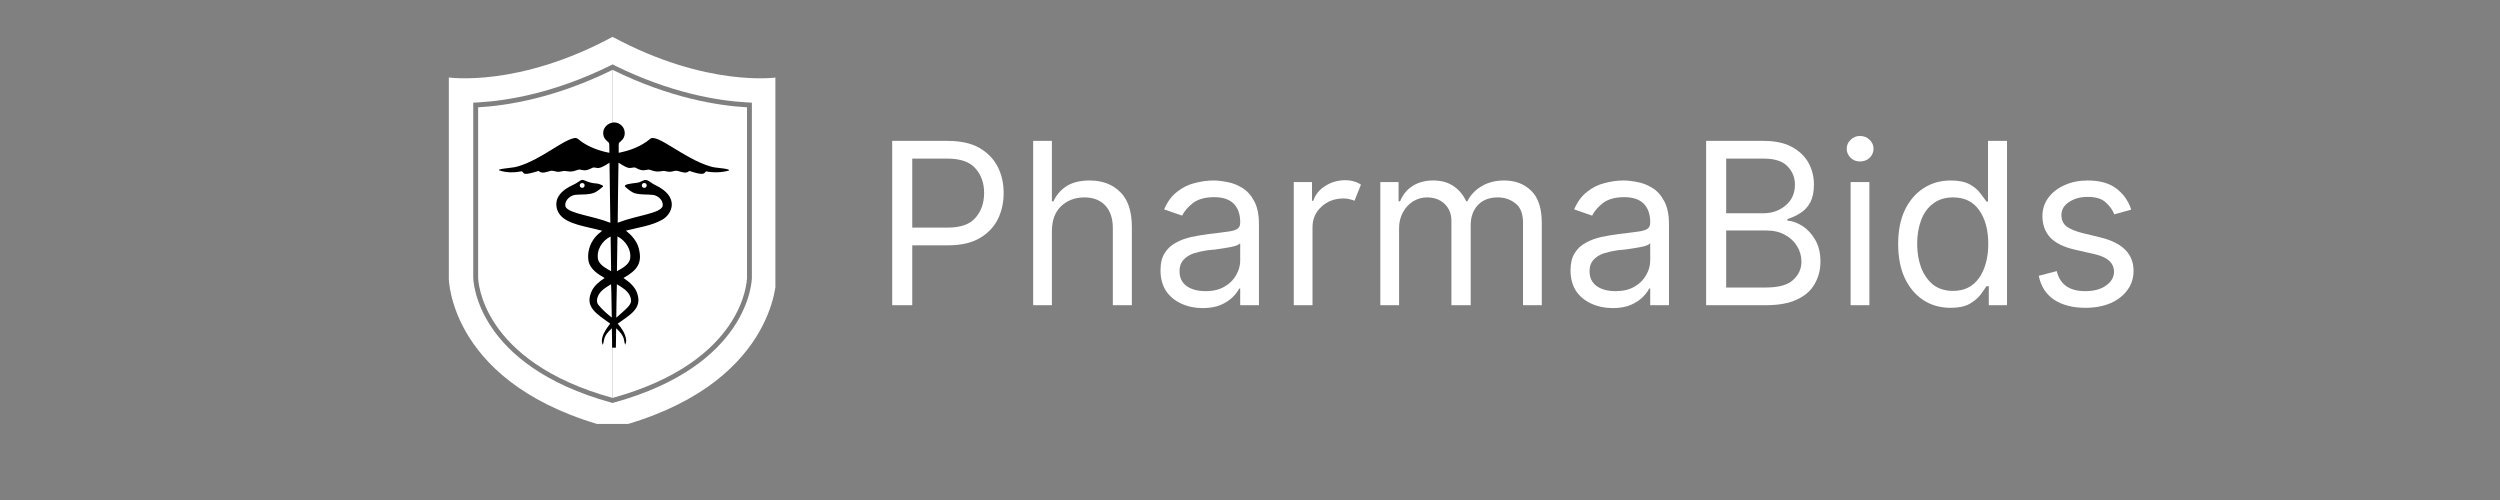
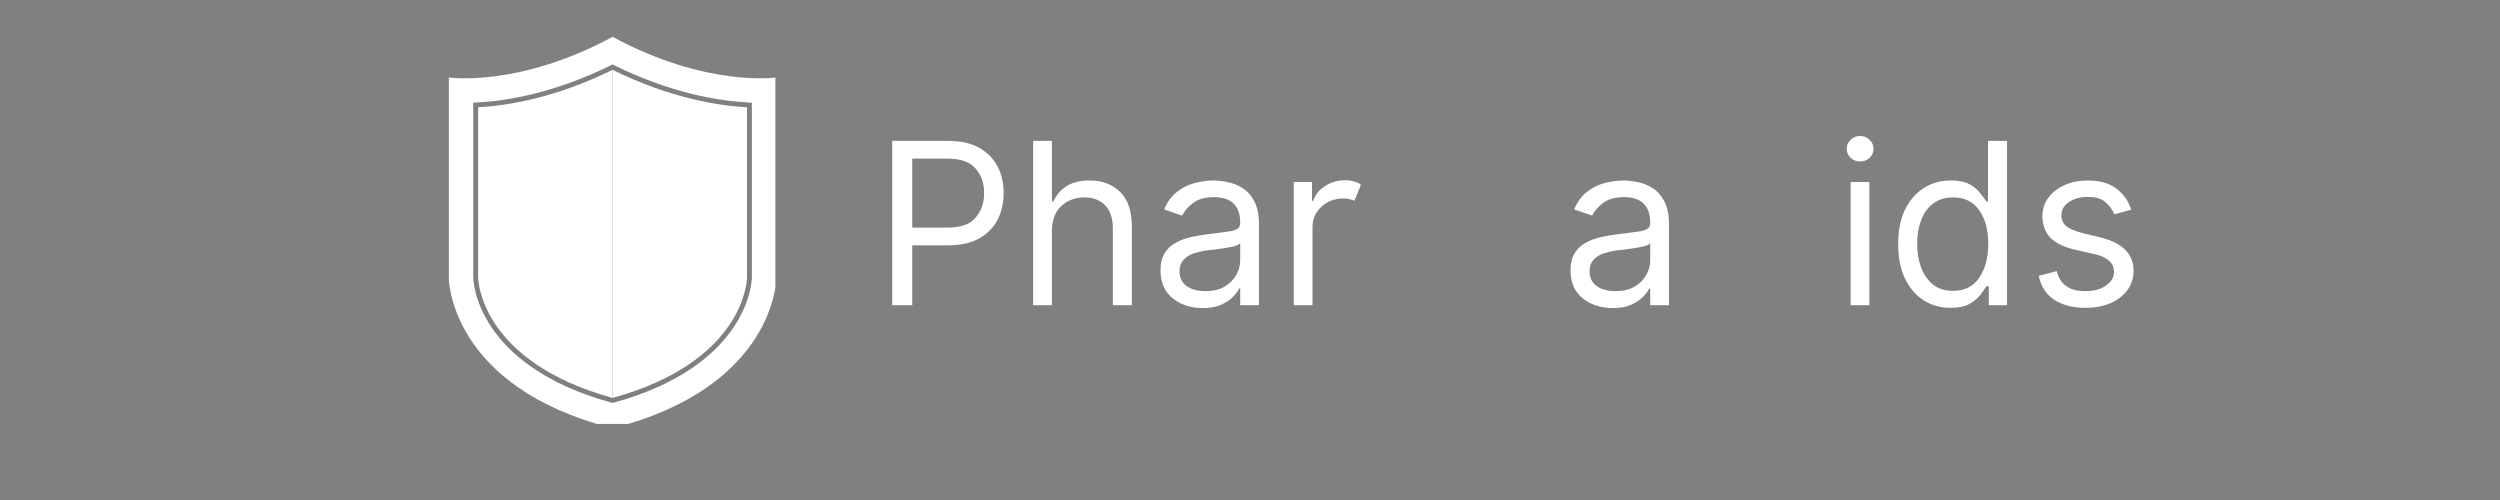
<svg xmlns="http://www.w3.org/2000/svg" width="200" zoomAndPan="magnify" viewBox="0 0 150 30" height="40" preserveAspectRatio="xMidYMid meet" version="1.0">
  <rect x="0" y="0" width="150" height="30" fill="#808080" stroke="none" />
  <defs>
    <g />
    <clipPath id="444077ee13">
      <path d="M 26.93 2.211 L 46.523 2.211 L 46.523 25.438 L 26.93 25.438 Z M 26.93 2.211 " clip-rule="nonzero" />
    </clipPath>
    <clipPath id="02404b7030">
-       <path d="M 29.945 7.07 L 43.734 7.07 L 43.734 20.863 L 29.945 20.863 Z M 29.945 7.07 " clip-rule="nonzero" />
-     </clipPath>
+       </clipPath>
  </defs>
  <path fill="#ffffff" d="M 28.688 6.438 L 28.688 16.648 C 28.691 16.852 28.867 21.695 36.754 23.875 L 36.754 4.191 C 33.305 5.891 30.398 6.344 28.688 6.438 " fill-opacity="1" fill-rule="nonzero" />
  <path fill="#ffffff" d="M 36.754 4.191 L 36.754 23.875 C 44.637 21.699 44.816 16.863 44.82 16.668 L 44.82 6.438 C 43.109 6.344 40.203 5.891 36.754 4.191 " fill-opacity="1" fill-rule="nonzero" />
  <g clip-path="url(#444077ee13)">
    <path fill="#ffffff" d="M 45.113 16.668 C 45.109 16.887 44.918 21.926 36.832 24.156 L 36.754 24.18 L 36.676 24.156 C 28.566 21.918 28.398 16.863 28.395 16.652 L 28.395 6.16 L 28.672 6.145 C 30.453 6.047 33.277 5.578 36.625 3.93 L 36.754 3.863 L 36.883 3.93 C 40.23 5.578 43.055 6.047 44.836 6.145 L 45.113 6.16 Z M 36.754 2.211 C 31.09 5.266 26.926 4.648 26.926 4.648 L 26.926 16.668 C 26.926 16.668 26.926 23.195 36.754 25.695 C 46.582 23.195 46.582 16.668 46.582 16.668 L 46.582 4.648 C 46.582 4.648 42.418 5.266 36.754 2.211 " fill-opacity="1" fill-rule="nonzero" />
  </g>
  <g clip-path="url(#02404b7030)">
    <path fill="#000000" d="M 42.617 9.984 C 41.043 9.527 39.402 7.969 39.004 8.336 C 38.473 8.785 37.801 9.035 37.121 9.168 C 37.121 8.406 37.105 8.648 37.285 8.438 C 37.551 8.219 37.547 7.777 37.305 7.543 C 36.852 7.078 36.09 7.516 36.203 8.094 C 36.227 8.305 36.395 8.441 36.543 8.574 C 36.574 8.77 36.555 8.973 36.562 9.168 C 35.984 9.059 35.418 8.855 34.926 8.527 C 34.773 8.43 34.637 8.227 34.43 8.289 C 33.691 8.461 32.508 9.527 31.152 9.961 C 30.762 10.094 30.34 10.066 29.945 10.176 L 29.945 10.219 C 30.383 10.375 30.867 10.363 31.32 10.277 C 31.461 10.398 31.332 10.566 32.316 10.254 C 32.512 10.449 32.785 10.316 33.012 10.258 C 33.133 10.215 33.254 10.277 33.371 10.293 C 33.535 10.34 33.699 10.27 33.863 10.254 C 34.008 10.262 34.152 10.305 34.301 10.289 C 34.453 10.277 34.598 10.207 34.746 10.168 C 34.887 10.184 35.027 10.238 35.172 10.211 C 35.32 10.188 35.449 10.105 35.586 10.051 C 35.883 10.035 35.836 10.242 36.57 9.762 C 36.586 10.961 36.609 12.164 36.621 13.367 C 35.543 12.938 34.137 12.824 33.93 12.402 C 33.848 12.086 34.129 11.801 34.41 11.711 C 34.73 11.645 35.059 11.695 35.379 11.637 C 35.719 11.578 35.855 11.469 36.164 11.207 C 36.191 11.184 36.188 11.145 36.156 11.129 C 35.707 10.898 35.754 11.125 35.016 10.805 C 34.863 10.738 34.691 10.953 34.43 11.07 C 34.082 11.23 33.734 11.434 33.523 11.762 C 33.297 12.105 33.348 12.582 33.605 12.895 C 34.074 13.465 35.129 13.578 36.129 13.844 C 35.98 13.969 35.824 14.094 35.703 14.242 C 35.375 14.637 35.223 15.176 35.312 15.676 C 35.422 16.16 35.875 16.449 36.277 16.68 C 35.98 16.879 35.68 17.109 35.516 17.438 C 35.043 18.418 35.785 18.816 36.613 19.418 C 36.344 19.754 35.957 20.32 36.176 20.695 C 36.281 20.324 36.188 20.184 36.711 19.695 C 36.723 20.082 36.723 20.469 36.727 20.859 C 36.805 20.859 36.879 20.859 36.953 20.859 C 36.957 20.469 36.961 20.082 36.969 19.695 C 37.516 20.215 37.391 20.312 37.508 20.691 C 37.547 20.594 37.59 20.488 37.566 20.383 C 37.523 20.012 37.301 19.695 37.062 19.418 C 37.832 18.879 38.5 18.5 38.254 17.672 C 38.141 17.23 37.77 16.922 37.406 16.68 C 38.234 16.215 38.574 15.777 38.312 14.852 C 38.191 14.434 37.887 14.105 37.555 13.84 C 38.281 13.645 39.055 13.559 39.719 13.191 C 40.309 12.879 40.84 11.812 39.289 11.09 C 39.109 11.012 38.961 10.84 38.77 10.801 C 38.602 10.77 38.477 10.938 38.207 10.969 C 37.852 11.012 37.344 11.059 37.535 11.227 C 37.699 11.367 37.898 11.543 38.113 11.602 C 38.465 11.691 38.832 11.656 39.188 11.695 C 39.5 11.746 39.805 12.023 39.762 12.355 C 39.648 12.809 38.219 12.914 37.062 13.363 C 37.066 12.164 37.098 10.961 37.109 9.758 C 37.816 10.223 37.77 10.047 38.094 10.047 C 38.23 10.105 38.359 10.191 38.512 10.211 C 38.656 10.234 38.797 10.184 38.938 10.172 C 39.086 10.207 39.227 10.277 39.379 10.289 C 39.527 10.309 39.676 10.262 39.824 10.254 C 39.984 10.273 40.145 10.336 40.309 10.293 C 40.426 10.277 40.547 10.215 40.668 10.258 C 40.895 10.312 41.168 10.449 41.359 10.254 C 42.27 10.562 42.242 10.402 42.359 10.281 C 42.812 10.371 43.289 10.355 43.734 10.234 L 43.734 10.184 C 43.375 10.059 42.98 10.102 42.617 9.984 Z M 35.078 11.125 C 35.078 11.316 34.785 11.32 34.785 11.125 C 34.785 10.934 35.078 10.934 35.078 11.125 Z M 35.891 15.602 C 35.758 15.031 36.117 14.441 36.637 14.188 C 36.645 14.883 36.66 15.578 36.668 16.273 C 36.371 16.105 36.023 15.938 35.891 15.602 Z M 35.914 18.305 C 35.766 18.141 35.812 17.895 35.906 17.711 C 36.066 17.406 36.379 17.227 36.664 17.055 C 36.699 17.719 36.684 18.391 36.707 19.055 C 36.422 18.828 36.145 18.586 35.914 18.305 Z M 38.656 11.27 C 38.461 11.27 38.461 10.98 38.656 10.98 C 38.848 10.98 38.852 11.27 38.656 11.27 Z M 37.812 17.789 C 37.969 18.23 37.785 18.348 36.977 19.062 C 36.988 18.391 36.992 17.723 37.012 17.055 C 37.32 17.238 37.668 17.438 37.812 17.789 Z M 37.801 15.562 C 37.691 15.922 37.316 16.098 37.016 16.273 C 37.027 15.578 37.031 14.883 37.047 14.184 C 37.547 14.441 37.906 14.996 37.801 15.562 Z M 37.801 15.562 " fill-opacity="1" fill-rule="nonzero" />
  </g>
  <g fill="#ffffff" fill-opacity="1">
    <g transform="translate(52.344, 18.313)">
      <g>
        <path d="M 1.188 0 L 1.188 -9.859 L 4.516 -9.859 C 5.297 -9.859 5.93 -9.719 6.422 -9.438 C 6.91 -9.156 7.273 -8.781 7.516 -8.312 C 7.754 -7.844 7.875 -7.316 7.875 -6.734 C 7.875 -6.148 7.754 -5.617 7.516 -5.141 C 7.273 -4.672 6.91 -4.297 6.422 -4.016 C 5.93 -3.734 5.305 -3.594 4.547 -3.594 L 2.391 -3.594 L 2.391 0 Z M 2.391 -4.656 L 4.5 -4.656 C 5.289 -4.656 5.852 -4.852 6.188 -5.25 C 6.531 -5.645 6.703 -6.141 6.703 -6.734 C 6.703 -7.328 6.531 -7.816 6.188 -8.203 C 5.852 -8.598 5.285 -8.797 4.484 -8.797 L 2.391 -8.797 Z M 2.391 -4.656 " />
      </g>
    </g>
  </g>
  <g fill="#ffffff" fill-opacity="1">
    <g transform="translate(60.942, 18.313)">
      <g>
        <path d="M 2.172 -4.438 L 2.172 0 L 1.047 0 L 1.047 -9.859 L 2.172 -9.859 L 2.172 -6.234 L 2.266 -6.234 C 2.441 -6.617 2.703 -6.922 3.047 -7.141 C 3.398 -7.367 3.863 -7.484 4.438 -7.484 C 5.195 -7.484 5.805 -7.254 6.266 -6.797 C 6.734 -6.348 6.969 -5.645 6.969 -4.688 L 6.969 0 L 5.828 0 L 5.828 -4.625 C 5.828 -5.207 5.676 -5.66 5.375 -5.984 C 5.07 -6.305 4.656 -6.469 4.125 -6.469 C 3.562 -6.469 3.094 -6.289 2.719 -5.938 C 2.352 -5.582 2.172 -5.082 2.172 -4.438 Z M 2.172 -4.438 " />
      </g>
    </g>
  </g>
  <g fill="#ffffff" fill-opacity="1">
    <g transform="translate(68.943, 18.313)">
      <g>
        <path d="M 3.219 0.172 C 2.75 0.172 2.32 0.082 1.938 -0.094 C 1.551 -0.27 1.242 -0.523 1.016 -0.859 C 0.797 -1.203 0.688 -1.613 0.688 -2.094 C 0.688 -2.52 0.77 -2.863 0.938 -3.125 C 1.102 -3.395 1.328 -3.602 1.609 -3.75 C 1.891 -3.906 2.195 -4.02 2.531 -4.094 C 2.875 -4.164 3.219 -4.223 3.562 -4.266 C 4.008 -4.328 4.375 -4.375 4.656 -4.406 C 4.938 -4.438 5.141 -4.488 5.266 -4.562 C 5.398 -4.633 5.469 -4.758 5.469 -4.938 L 5.469 -4.984 C 5.469 -5.461 5.336 -5.832 5.078 -6.094 C 4.816 -6.352 4.426 -6.484 3.906 -6.484 C 3.363 -6.484 2.938 -6.363 2.625 -6.125 C 2.32 -5.883 2.109 -5.633 1.984 -5.375 L 0.906 -5.75 C 1.094 -6.195 1.348 -6.547 1.672 -6.797 C 1.992 -7.055 2.348 -7.234 2.734 -7.328 C 3.117 -7.43 3.5 -7.484 3.875 -7.484 C 4.102 -7.484 4.375 -7.453 4.688 -7.391 C 5 -7.336 5.297 -7.223 5.578 -7.047 C 5.867 -6.879 6.109 -6.617 6.297 -6.266 C 6.492 -5.922 6.594 -5.457 6.594 -4.875 L 6.594 0 L 5.469 0 L 5.469 -1 L 5.406 -1 C 5.332 -0.844 5.203 -0.672 5.016 -0.484 C 4.836 -0.305 4.598 -0.148 4.297 -0.016 C 4.004 0.109 3.645 0.172 3.219 0.172 Z M 3.391 -0.844 C 3.836 -0.844 4.211 -0.93 4.516 -1.109 C 4.828 -1.285 5.062 -1.516 5.219 -1.797 C 5.383 -2.078 5.469 -2.367 5.469 -2.672 L 5.469 -3.719 C 5.414 -3.656 5.305 -3.598 5.141 -3.547 C 4.984 -3.504 4.801 -3.469 4.594 -3.438 C 4.383 -3.406 4.18 -3.375 3.984 -3.344 C 3.785 -3.32 3.625 -3.305 3.5 -3.297 C 3.207 -3.254 2.93 -3.191 2.672 -3.109 C 2.422 -3.023 2.219 -2.895 2.062 -2.719 C 1.906 -2.551 1.828 -2.328 1.828 -2.047 C 1.828 -1.648 1.973 -1.348 2.266 -1.141 C 2.555 -0.941 2.93 -0.844 3.391 -0.844 Z M 3.391 -0.844 " />
      </g>
    </g>
  </g>
  <g fill="#ffffff" fill-opacity="1">
    <g transform="translate(76.579, 18.313)">
      <g>
        <path d="M 1.047 0 L 1.047 -7.391 L 2.141 -7.391 L 2.141 -6.266 L 2.219 -6.266 C 2.344 -6.641 2.582 -6.938 2.938 -7.156 C 3.289 -7.383 3.691 -7.5 4.141 -7.5 C 4.336 -7.5 4.516 -7.473 4.672 -7.422 C 4.828 -7.379 4.961 -7.316 5.078 -7.234 L 4.688 -6.266 C 4.613 -6.305 4.52 -6.336 4.406 -6.359 C 4.301 -6.391 4.18 -6.406 4.047 -6.406 C 3.504 -6.406 3.055 -6.238 2.703 -5.906 C 2.348 -5.582 2.172 -5.172 2.172 -4.672 L 2.172 0 Z M 1.047 0 " />
      </g>
    </g>
  </g>
  <g fill="#ffffff" fill-opacity="1">
    <g transform="translate(81.773, 18.313)">
      <g>
-         <path d="M 1.047 0 L 1.047 -7.391 L 2.141 -7.391 L 2.141 -6.234 L 2.234 -6.234 C 2.391 -6.629 2.641 -6.938 2.984 -7.156 C 3.328 -7.375 3.738 -7.484 4.219 -7.484 C 4.695 -7.484 5.098 -7.375 5.422 -7.156 C 5.754 -6.938 6.016 -6.629 6.203 -6.234 L 6.266 -6.234 C 6.461 -6.617 6.75 -6.922 7.125 -7.141 C 7.5 -7.367 7.953 -7.484 8.484 -7.484 C 9.148 -7.484 9.691 -7.273 10.109 -6.859 C 10.523 -6.453 10.734 -5.812 10.734 -4.938 L 10.734 0 L 9.609 0 L 9.609 -4.938 C 9.609 -5.488 9.457 -5.879 9.156 -6.109 C 8.852 -6.348 8.5 -6.469 8.094 -6.469 C 7.582 -6.469 7.18 -6.312 6.891 -6 C 6.609 -5.688 6.469 -5.289 6.469 -4.812 L 6.469 0 L 5.312 0 L 5.312 -5.062 C 5.312 -5.477 5.176 -5.816 4.906 -6.078 C 4.633 -6.336 4.281 -6.469 3.844 -6.469 C 3.551 -6.469 3.273 -6.391 3.016 -6.234 C 2.766 -6.078 2.562 -5.859 2.406 -5.578 C 2.25 -5.297 2.172 -4.977 2.172 -4.625 L 2.172 0 Z M 1.047 0 " />
-       </g>
+         </g>
    </g>
  </g>
  <g fill="#ffffff" fill-opacity="1">
    <g transform="translate(93.544, 18.313)">
      <g>
        <path d="M 3.219 0.172 C 2.75 0.172 2.32 0.082 1.938 -0.094 C 1.551 -0.27 1.242 -0.523 1.016 -0.859 C 0.797 -1.203 0.688 -1.613 0.688 -2.094 C 0.688 -2.52 0.77 -2.863 0.938 -3.125 C 1.102 -3.395 1.328 -3.602 1.609 -3.75 C 1.891 -3.906 2.195 -4.02 2.531 -4.094 C 2.875 -4.164 3.219 -4.223 3.562 -4.266 C 4.008 -4.328 4.375 -4.375 4.656 -4.406 C 4.938 -4.438 5.141 -4.488 5.266 -4.562 C 5.398 -4.633 5.469 -4.758 5.469 -4.938 L 5.469 -4.984 C 5.469 -5.461 5.336 -5.832 5.078 -6.094 C 4.816 -6.352 4.426 -6.484 3.906 -6.484 C 3.363 -6.484 2.938 -6.363 2.625 -6.125 C 2.32 -5.883 2.109 -5.633 1.984 -5.375 L 0.906 -5.75 C 1.094 -6.195 1.348 -6.547 1.672 -6.797 C 1.992 -7.055 2.348 -7.234 2.734 -7.328 C 3.117 -7.43 3.5 -7.484 3.875 -7.484 C 4.102 -7.484 4.375 -7.453 4.688 -7.391 C 5 -7.336 5.297 -7.223 5.578 -7.047 C 5.867 -6.879 6.109 -6.617 6.297 -6.266 C 6.492 -5.922 6.594 -5.457 6.594 -4.875 L 6.594 0 L 5.469 0 L 5.469 -1 L 5.406 -1 C 5.332 -0.844 5.203 -0.672 5.016 -0.484 C 4.836 -0.305 4.598 -0.148 4.297 -0.016 C 4.004 0.109 3.645 0.172 3.219 0.172 Z M 3.391 -0.844 C 3.836 -0.844 4.211 -0.93 4.516 -1.109 C 4.828 -1.285 5.062 -1.516 5.219 -1.797 C 5.383 -2.078 5.469 -2.367 5.469 -2.672 L 5.469 -3.719 C 5.414 -3.656 5.305 -3.598 5.141 -3.547 C 4.984 -3.504 4.801 -3.469 4.594 -3.438 C 4.383 -3.406 4.18 -3.375 3.984 -3.344 C 3.785 -3.32 3.625 -3.305 3.5 -3.297 C 3.207 -3.254 2.93 -3.191 2.672 -3.109 C 2.422 -3.023 2.219 -2.895 2.062 -2.719 C 1.906 -2.551 1.828 -2.328 1.828 -2.047 C 1.828 -1.648 1.973 -1.348 2.266 -1.141 C 2.555 -0.941 2.93 -0.844 3.391 -0.844 Z M 3.391 -0.844 " />
      </g>
    </g>
  </g>
  <g fill="#ffffff" fill-opacity="1">
    <g transform="translate(101.18, 18.313)">
      <g>
-         <path d="M 1.188 0 L 1.188 -9.859 L 4.641 -9.859 C 5.328 -9.859 5.891 -9.738 6.328 -9.5 C 6.773 -9.258 7.109 -8.941 7.328 -8.547 C 7.547 -8.148 7.656 -7.711 7.656 -7.234 C 7.656 -6.805 7.582 -6.453 7.438 -6.172 C 7.289 -5.898 7.094 -5.688 6.844 -5.531 C 6.602 -5.375 6.344 -5.254 6.062 -5.172 L 6.062 -5.078 C 6.363 -5.055 6.664 -4.945 6.969 -4.75 C 7.27 -4.562 7.523 -4.285 7.734 -3.922 C 7.941 -3.566 8.047 -3.129 8.047 -2.609 C 8.047 -2.117 7.93 -1.676 7.703 -1.281 C 7.484 -0.883 7.129 -0.57 6.641 -0.344 C 6.16 -0.113 5.531 0 4.75 0 Z M 2.391 -1.062 L 4.75 -1.062 C 5.531 -1.062 6.082 -1.211 6.406 -1.516 C 6.738 -1.816 6.906 -2.18 6.906 -2.609 C 6.906 -2.953 6.816 -3.266 6.641 -3.547 C 6.473 -3.828 6.234 -4.051 5.922 -4.219 C 5.609 -4.395 5.238 -4.484 4.812 -4.484 L 2.391 -4.484 Z M 2.391 -5.516 L 4.594 -5.516 C 5.133 -5.516 5.586 -5.672 5.953 -5.984 C 6.328 -6.297 6.516 -6.711 6.516 -7.234 C 6.516 -7.672 6.363 -8.039 6.062 -8.344 C 5.77 -8.645 5.297 -8.797 4.641 -8.797 L 2.391 -8.797 Z M 2.391 -5.516 " />
-       </g>
+         </g>
    </g>
  </g>
  <g fill="#ffffff" fill-opacity="1">
    <g transform="translate(109.99, 18.313)">
      <g>
        <path d="M 1.047 0 L 1.047 -7.391 L 2.172 -7.391 L 2.172 0 Z M 1.609 -8.625 C 1.391 -8.625 1.203 -8.695 1.047 -8.844 C 0.891 -9 0.812 -9.18 0.812 -9.391 C 0.812 -9.598 0.891 -9.773 1.047 -9.922 C 1.203 -10.078 1.391 -10.156 1.609 -10.156 C 1.836 -10.156 2.031 -10.078 2.188 -9.922 C 2.344 -9.773 2.422 -9.598 2.422 -9.391 C 2.422 -9.18 2.344 -9 2.188 -8.844 C 2.031 -8.695 1.836 -8.625 1.609 -8.625 Z M 1.609 -8.625 " />
      </g>
    </g>
  </g>
  <g fill="#ffffff" fill-opacity="1">
    <g transform="translate(113.202, 18.313)">
      <g>
        <path d="M 3.828 0.156 C 3.211 0.156 2.664 0 2.188 -0.312 C 1.719 -0.625 1.348 -1.066 1.078 -1.641 C 0.816 -2.211 0.688 -2.891 0.688 -3.672 C 0.688 -4.453 0.816 -5.125 1.078 -5.688 C 1.348 -6.258 1.723 -6.703 2.203 -7.016 C 2.68 -7.328 3.227 -7.484 3.844 -7.484 C 4.32 -7.484 4.703 -7.406 4.984 -7.25 C 5.266 -7.094 5.477 -6.91 5.625 -6.703 C 5.781 -6.504 5.898 -6.344 5.984 -6.219 L 6.078 -6.219 L 6.078 -9.859 L 7.219 -9.859 L 7.219 0 L 6.125 0 L 6.125 -1.141 L 5.984 -1.141 C 5.898 -1.004 5.781 -0.832 5.625 -0.625 C 5.469 -0.426 5.25 -0.242 4.969 -0.078 C 4.688 0.078 4.305 0.156 3.828 0.156 Z M 3.984 -0.859 C 4.66 -0.859 5.18 -1.117 5.547 -1.641 C 5.91 -2.172 6.094 -2.852 6.094 -3.688 C 6.094 -4.52 5.91 -5.191 5.547 -5.703 C 5.191 -6.211 4.672 -6.469 3.984 -6.469 C 3.504 -6.469 3.102 -6.344 2.781 -6.094 C 2.457 -5.852 2.219 -5.52 2.062 -5.094 C 1.906 -4.676 1.828 -4.207 1.828 -3.688 C 1.828 -3.164 1.906 -2.691 2.062 -2.266 C 2.227 -1.836 2.469 -1.492 2.781 -1.234 C 3.102 -0.984 3.504 -0.859 3.984 -0.859 Z M 3.984 -0.859 " />
      </g>
    </g>
  </g>
  <g fill="#ffffff" fill-opacity="1">
    <g transform="translate(121.607, 18.313)">
      <g>
        <path d="M 6.266 -5.734 L 5.25 -5.453 C 5.156 -5.703 4.988 -5.938 4.75 -6.156 C 4.52 -6.383 4.156 -6.5 3.656 -6.5 C 3.207 -6.5 2.832 -6.395 2.531 -6.188 C 2.227 -5.988 2.078 -5.727 2.078 -5.406 C 2.078 -5.125 2.176 -4.898 2.375 -4.734 C 2.582 -4.578 2.906 -4.441 3.344 -4.328 L 4.438 -4.062 C 5.75 -3.738 6.406 -3.07 6.406 -2.062 C 6.406 -1.633 6.285 -1.254 6.047 -0.922 C 5.805 -0.586 5.469 -0.32 5.031 -0.125 C 4.594 0.062 4.086 0.156 3.516 0.156 C 2.766 0.156 2.141 -0.004 1.641 -0.328 C 1.148 -0.66 0.844 -1.141 0.719 -1.766 L 1.797 -2.047 C 1.992 -1.242 2.562 -0.844 3.5 -0.844 C 4.031 -0.844 4.453 -0.957 4.766 -1.188 C 5.078 -1.414 5.234 -1.688 5.234 -2 C 5.234 -2.52 4.867 -2.867 4.141 -3.047 L 2.906 -3.328 C 2.227 -3.484 1.727 -3.727 1.406 -4.062 C 1.094 -4.406 0.938 -4.832 0.938 -5.344 C 0.938 -5.758 1.055 -6.129 1.297 -6.453 C 1.535 -6.773 1.859 -7.023 2.266 -7.203 C 2.672 -7.391 3.133 -7.484 3.656 -7.484 C 4.383 -7.484 4.957 -7.32 5.375 -7 C 5.801 -6.676 6.098 -6.254 6.266 -5.734 Z M 6.266 -5.734 " />
      </g>
    </g>
  </g>
</svg>